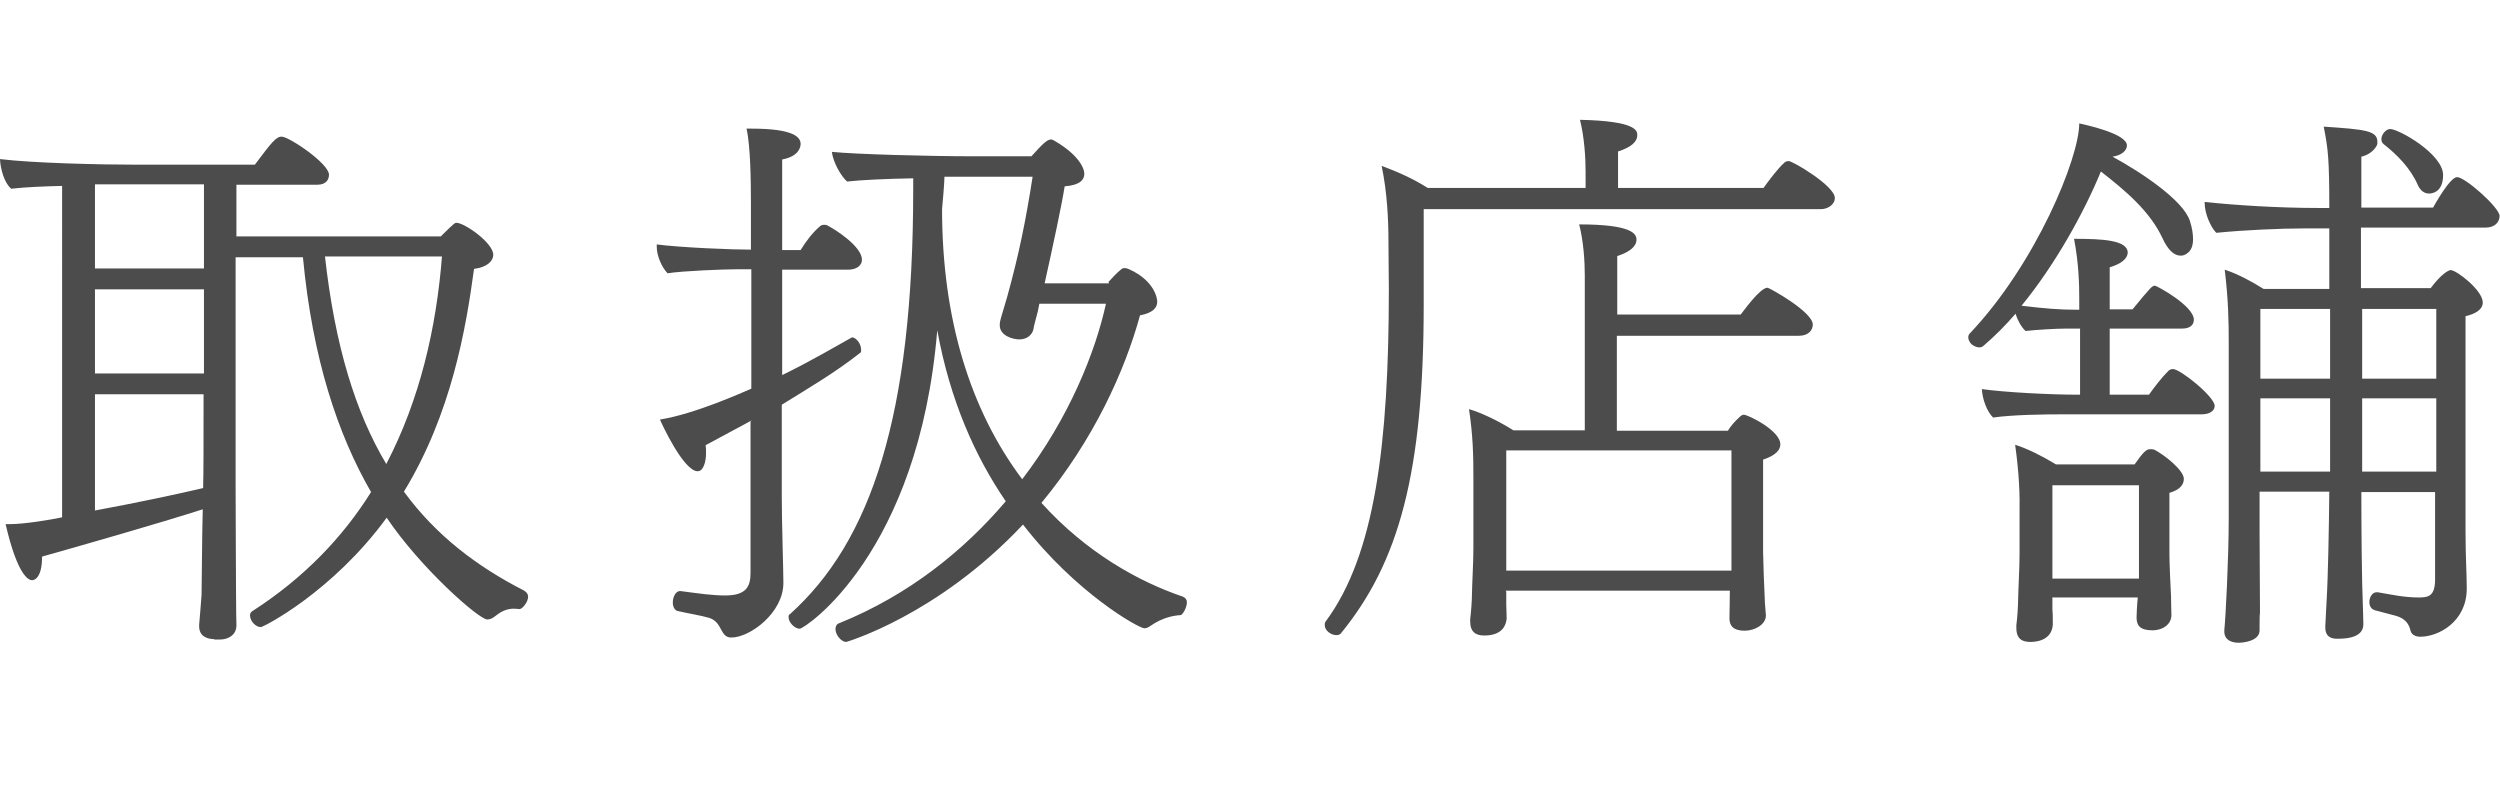
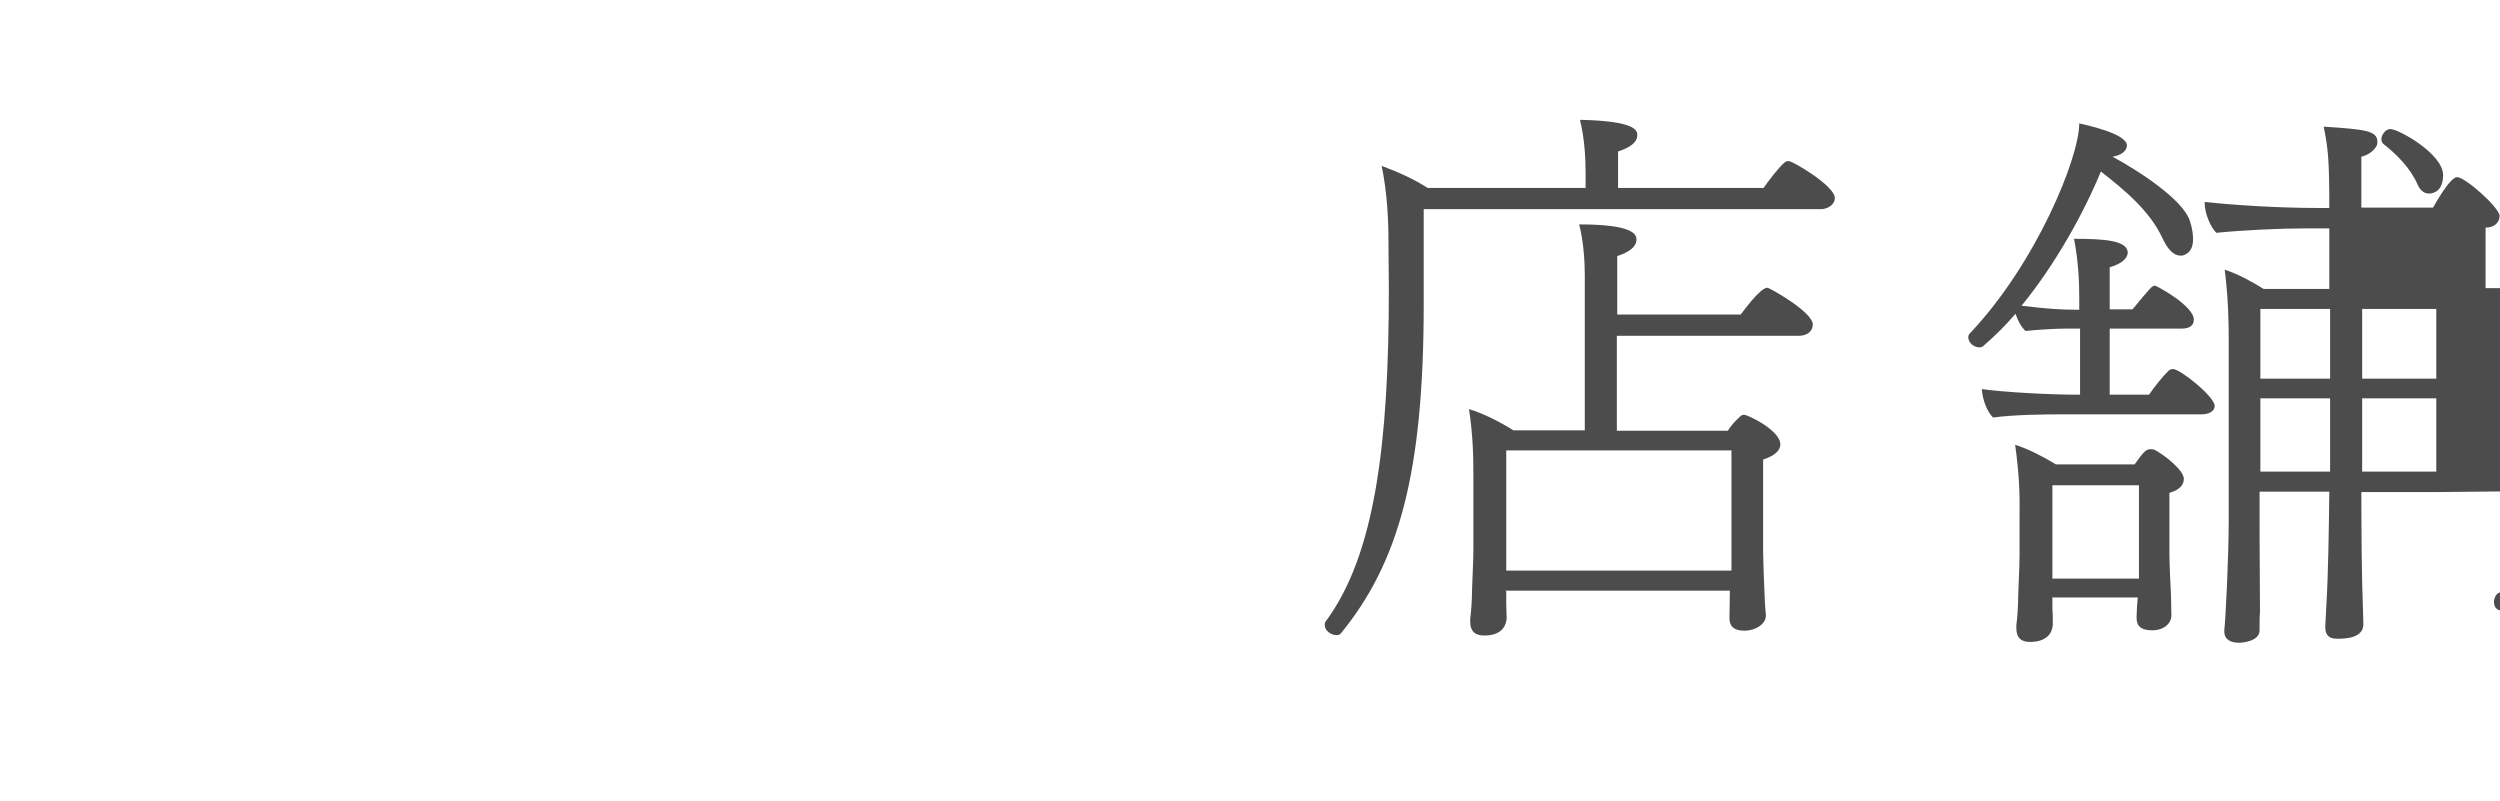
<svg xmlns="http://www.w3.org/2000/svg" viewBox="0 0 62.39 20">
  <defs>
    <style>.d{fill:none;}.e{fill:#4c4c4c;}</style>
  </defs>
  <g id="a" />
  <g id="b">
    <g id="c">
-       <path class="e" d="M5.35,15.95c-.18,0-.38-.07-.38-.32v-.04c.01-.15,.04-.43,.06-.74,.01-.52,.01-1.41,.03-2.14-1.09,.35-3.05,.91-4.01,1.18,0,.56-.21,.59-.25,.59-.08,0-.36-.1-.66-1.4h.11c.36,0,1.02-.11,1.3-.17V4.64c-.46,.01-.92,.03-1.27,.07-.17-.14-.27-.49-.28-.74,.81,.1,2.49,.14,3.43,.14h2.93c.42-.56,.53-.7,.67-.7,.18,0,1.18,.67,1.18,.95,0,.13-.08,.25-.29,.25h-2.02v1.29h5.1c.34-.34,.36-.34,.39-.34,.2,0,.92,.5,.92,.8,0,.15-.15,.31-.48,.35-.2,1.48-.56,3.61-1.75,5.56,.8,1.09,1.81,1.86,3,2.47,.07,.04,.1,.1,.1,.15,0,.14-.15,.31-.21,.31-.04,0-.1-.01-.14-.01-.2,0-.34,.08-.49,.2-.04,.03-.1,.07-.18,.07-.21,0-1.67-1.29-2.51-2.54-1.36,1.86-3.08,2.73-3.14,2.73-.13,0-.27-.15-.27-.29,0-.04,.01-.08,.06-.11,1.29-.83,2.26-1.85,2.96-2.97-.83-1.44-1.46-3.32-1.7-5.86h-1.68v5.72c0,.9,.01,2.16,.01,2.59,0,.48,.01,.85,.01,.85v.03c0,.24-.21,.35-.41,.35h-.15Zm-.27-11.35H2.37v2.1h2.72v-2.1Zm0,2.62H2.37v2.1h2.72v-2.1Zm-.01,4.9c.01-.27,.01-1.18,.01-2.28H2.37v2.9c.98-.18,2.07-.41,2.7-.56v-.06Zm3.04-5.72c.25,2.23,.76,3.89,1.53,5.18,.84-1.61,1.25-3.4,1.39-5.18h-2.91Z" />
-       <path class="e" d="M18.76,10.49c-.36,.2-.77,.41-1.15,.62,.01,.06,.01,.13,.01,.2,0,.2-.06,.45-.21,.45-.35,0-.9-1.19-.94-1.29,.88-.14,2.09-.69,2.28-.77v-2.98h-.38c-.29,0-1.34,.04-1.71,.1-.13-.13-.27-.42-.27-.66v-.06c.62,.08,1.89,.13,2.34,.13h.01v-1.16c0-.53-.01-1.43-.11-1.86h.13c1.06,0,1.22,.22,1.22,.38,0,.08-.04,.31-.46,.39v2.26h.46c.13-.21,.29-.43,.49-.6,.04-.03,.07-.03,.1-.03s.07,0,.1,.03c.13,.06,.84,.5,.84,.84,0,.17-.17,.25-.34,.25h-1.65v2.63c.74-.36,1.36-.73,1.74-.94h.01c.08,0,.22,.14,.22,.31,0,.04,0,.07-.03,.08-.62,.49-1.29,.88-1.95,1.29v2.33c0,.56,.04,1.82,.04,2.09v.03c0,.74-.83,1.36-1.3,1.36-.29,0-.21-.38-.55-.49-.2-.06-.52-.11-.78-.17-.08-.01-.13-.11-.13-.21,0-.14,.07-.29,.18-.29h.01c.46,.06,.78,.11,1.12,.11,.52,0,.63-.22,.63-.56v-3.78Zm8.9-3.45c.1-.11,.2-.22,.31-.31,.03-.03,.06-.04,.1-.04,.03,0,.07,.01,.11,.03,.62,.28,.7,.71,.7,.81,0,.15-.11,.28-.43,.34-.38,1.39-1.16,3.11-2.46,4.68,1.11,1.23,2.41,1.96,3.53,2.34,.07,.03,.1,.08,.1,.14,0,.14-.11,.31-.15,.32-.18,.01-.46,.06-.76,.27-.04,.03-.1,.06-.15,.06-.14,0-1.71-.88-3.03-2.59-2.13,2.27-4.41,2.93-4.41,2.93-.13,0-.27-.18-.27-.32,0-.07,.03-.13,.1-.15,1.75-.71,3.11-1.82,4.15-3.04-.76-1.11-1.39-2.51-1.71-4.27-.46,5.58-3.31,7.45-3.43,7.45-.14,0-.28-.17-.28-.28,0-.04,0-.07,.03-.08,2.03-1.82,3.08-4.96,3.08-10.6v-.28c-.63,.01-1.3,.04-1.65,.08-.15-.13-.35-.48-.38-.74,.6,.06,2.41,.11,3.54,.11h1.44c.28-.31,.39-.42,.49-.42,.04,0,.08,.03,.13,.06,.52,.31,.7,.63,.7,.8,0,.14-.1,.28-.49,.31-.08,.5-.29,1.47-.5,2.42h1.61Zm-1.72,.53l-.04,.2c-.04,.15-.11,.41-.11,.45-.04,.15-.17,.25-.35,.25s-.49-.1-.49-.35c0-.03,0-.07,.01-.11,.01-.06,.15-.5,.18-.62,.29-1.05,.46-1.89,.63-2.98h-2.2c-.01,.29-.04,.56-.06,.81,0,2.73,.7,5.01,2,6.74,1.18-1.54,1.83-3.19,2.09-4.38h-1.67Z" />
      <path class="e" d="M35.53,5.22v2.38c0,4.2-.62,6.44-2.07,8.21-.03,.03-.06,.04-.11,.04-.13,0-.29-.11-.29-.25,0-.03,0-.07,.03-.1,1.22-1.65,1.57-4.41,1.57-8.29,0-.39-.01-.8-.01-1.21,0-.49-.03-1.2-.17-1.86,.38,.14,.77,.31,1.15,.55h3.94v-.41c0-.34-.03-.85-.14-1.29,1.4,.03,1.43,.27,1.43,.38h0c0,.18-.17,.31-.48,.41v.91h3.63c.13-.18,.36-.49,.52-.63,.03-.03,.07-.04,.11-.04,.1,0,1.15,.62,1.15,.92,0,.17-.18,.28-.35,.28h-9.89Zm2.06,9.54v.31c0,.07,.01,.31,.01,.36-.01,.13-.07,.43-.56,.43-.2,0-.35-.08-.35-.35v-.06s.03-.24,.04-.48c.01-.5,.04-.92,.04-1.29v-1.76c0-.55-.01-1.05-.11-1.71,.34,.1,.76,.31,1.11,.53h1.78v-3.87c0-.34-.03-.84-.14-1.27,1.33,0,1.43,.24,1.43,.38h0c0,.17-.17,.31-.48,.41v1.46h3.08c.06-.07,.48-.67,.67-.67,.04,0,1.13,.6,1.13,.92,0,.14-.11,.28-.35,.28h-4.54v2.37h2.77c.08-.13,.18-.24,.29-.34,.04-.04,.07-.06,.11-.06,.1,0,.91,.39,.91,.74,0,.13-.1,.27-.43,.38v2.31c0,.17,.03,.99,.04,1.13,0,.15,.03,.41,.03,.45,0,.22-.27,.38-.53,.38-.29,0-.38-.13-.38-.31,0-.06,.01-.5,.01-.69h-5.6Zm5.62-.77v-2.75h-5.62v3h5.62v-.25Z" />
-       <path class="e" d="M51.49,10.34c-.48,0-1.26,.01-1.75,.08-.15-.14-.27-.46-.28-.71,.56,.08,1.71,.14,2.39,.14h.06v-1.65h-.34c-.25,0-.76,.03-1.02,.06-.11-.1-.2-.27-.25-.43-.25,.29-.52,.56-.8,.8-.03,.03-.07,.04-.1,.04-.08,0-.15-.04-.2-.08-.04-.04-.08-.11-.08-.17,0-.04,.01-.07,.04-.1,1.65-1.74,2.73-4.38,2.73-5.24,.13,.03,1.19,.25,1.19,.55,0,.13-.14,.25-.36,.28,.7,.38,1.76,1.08,1.93,1.6,.06,.18,.08,.34,.08,.46,0,.15-.04,.27-.13,.34-.07,.06-.13,.07-.18,.07-.17,0-.32-.15-.45-.43-.32-.69-.94-1.2-1.54-1.67-.42,1.02-1.13,2.31-1.98,3.35,.59,.07,.94,.1,1.37,.1h.07v-.27c0-.34-.01-.88-.13-1.5,.71,0,1.34,.03,1.34,.35-.01,.15-.17,.28-.45,.36v1.05h.57c.46-.56,.49-.59,.56-.59,.04,0,.97,.5,.97,.85,0,.14-.11,.22-.29,.22h-1.81v1.65h.98c.15-.21,.31-.42,.49-.6,.04-.03,.07-.04,.11-.04,.18,0,1.04,.69,1.04,.92,0,.13-.14,.21-.32,.21h-3.49Zm-.27,4.58v.29c.01,.07,.01,.31,.01,.38-.03,.43-.49,.43-.56,.43-.2,0-.35-.07-.35-.35v-.07s.03-.22,.04-.49c.01-.5,.04-.9,.04-1.29v-.94c.01-.56-.01-1.05-.11-1.78,.32,.1,.69,.29,1.02,.49h1.96c.22-.31,.29-.38,.39-.38,.03,0,.06,0,.1,.01,.27,.14,.74,.52,.74,.73,0,.13-.08,.27-.36,.35v1.55c0,.17,.03,.88,.04,1.02,0,.15,.01,.43,.01,.48,0,.22-.2,.38-.48,.38-.31,0-.39-.13-.39-.32,0-.04,.01-.31,.03-.5h-2.14Zm2.16-.85v-1.96h-2.16v2.33h2.16v-.36Zm7.4-1.79h-1.85c0,.97,.01,2.19,.04,2.91,0,.14,.01,.22,.01,.39,0,.32-.39,.36-.62,.36h-.04c-.17,0-.29-.07-.29-.28v-.03s.01-.24,.03-.59c.04-.64,.06-1.82,.07-2.77h-1.74v1.01c0,.18,.01,1.88,.01,2.02-.01,.04-.01,.21-.01,.32v.1c.01,.28-.41,.32-.52,.32-.2,0-.36-.08-.36-.28v-.04c.03-.25,.11-1.79,.11-2.76v-4.45c0-.48-.01-1.05-.1-1.78,.34,.11,.7,.31,.97,.48h1.64v-1.51h-.63c-.57,0-1.5,.04-2.19,.11-.14-.14-.29-.48-.29-.74v-.03c.76,.08,1.83,.15,2.84,.15h.27c0-1.23-.03-1.48-.14-2.03,1.04,.07,1.34,.1,1.34,.38,0,.03,0,.06-.01,.08-.06,.13-.21,.25-.39,.29v1.27h1.79c.04-.07,.42-.76,.6-.76,.2,0,1.06,.76,1.06,.97,0,.14-.11,.29-.35,.29h-3.11v1.51h1.74c.27-.36,.45-.45,.5-.45,.14,0,.8,.5,.8,.81,0,.18-.2,.29-.43,.34v5.39c0,.6,.03,1.05,.03,1.37v.04c0,.83-.71,1.2-1.16,1.2-.1,0-.21-.04-.24-.14-.04-.18-.13-.31-.36-.38-.1-.03-.39-.1-.53-.14-.1-.03-.14-.11-.14-.21,0-.11,.07-.24,.18-.24h.03c.35,.06,.66,.13,1.02,.13,.24,0,.41-.03,.41-.45v-2.21Zm-2.63-4.57h-1.74v1.74h1.74v-1.74Zm0,2.23h-1.74v1.83h1.74v-1.83Zm2.65-2.23h-1.85v1.74h1.85v-1.74Zm0,2.23h-1.85v1.83h1.85v-1.83Zm-.46-5.32c-.18-.42-.52-.76-.85-1.02-.04-.03-.06-.07-.06-.13,0-.11,.11-.25,.22-.25,.21,0,1.32,.62,1.32,1.15,0,.46-.32,.46-.35,.46-.11,0-.21-.06-.28-.21Z" />
-       <rect class="d" width="62.39" height="20" />
+       <path class="e" d="M51.49,10.34c-.48,0-1.26,.01-1.75,.08-.15-.14-.27-.46-.28-.71,.56,.08,1.71,.14,2.39,.14h.06v-1.65h-.34c-.25,0-.76,.03-1.02,.06-.11-.1-.2-.27-.25-.43-.25,.29-.52,.56-.8,.8-.03,.03-.07,.04-.1,.04-.08,0-.15-.04-.2-.08-.04-.04-.08-.11-.08-.17,0-.04,.01-.07,.04-.1,1.65-1.74,2.73-4.38,2.73-5.24,.13,.03,1.19,.25,1.19,.55,0,.13-.14,.25-.36,.28,.7,.38,1.76,1.08,1.93,1.6,.06,.18,.08,.34,.08,.46,0,.15-.04,.27-.13,.34-.07,.06-.13,.07-.18,.07-.17,0-.32-.15-.45-.43-.32-.69-.94-1.2-1.54-1.67-.42,1.02-1.13,2.31-1.98,3.35,.59,.07,.94,.1,1.37,.1h.07v-.27c0-.34-.01-.88-.13-1.5,.71,0,1.34,.03,1.34,.35-.01,.15-.17,.28-.45,.36v1.05h.57c.46-.56,.49-.59,.56-.59,.04,0,.97,.5,.97,.85,0,.14-.11,.22-.29,.22h-1.81v1.65h.98c.15-.21,.31-.42,.49-.6,.04-.03,.07-.04,.11-.04,.18,0,1.04,.69,1.04,.92,0,.13-.14,.21-.32,.21h-3.49Zm-.27,4.58v.29c.01,.07,.01,.31,.01,.38-.03,.43-.49,.43-.56,.43-.2,0-.35-.07-.35-.35v-.07s.03-.22,.04-.49c.01-.5,.04-.9,.04-1.29v-.94c.01-.56-.01-1.05-.11-1.78,.32,.1,.69,.29,1.02,.49h1.96c.22-.31,.29-.38,.39-.38,.03,0,.06,0,.1,.01,.27,.14,.74,.52,.74,.73,0,.13-.08,.27-.36,.35v1.55c0,.17,.03,.88,.04,1.02,0,.15,.01,.43,.01,.48,0,.22-.2,.38-.48,.38-.31,0-.39-.13-.39-.32,0-.04,.01-.31,.03-.5h-2.14Zm2.16-.85v-1.96h-2.16v2.33h2.16v-.36Zm7.4-1.79h-1.85c0,.97,.01,2.19,.04,2.91,0,.14,.01,.22,.01,.39,0,.32-.39,.36-.62,.36h-.04c-.17,0-.29-.07-.29-.28v-.03s.01-.24,.03-.59c.04-.64,.06-1.82,.07-2.77h-1.74v1.01c0,.18,.01,1.88,.01,2.02-.01,.04-.01,.21-.01,.32v.1c.01,.28-.41,.32-.52,.32-.2,0-.36-.08-.36-.28v-.04c.03-.25,.11-1.79,.11-2.76v-4.45c0-.48-.01-1.05-.1-1.78,.34,.11,.7,.31,.97,.48h1.64v-1.51h-.63c-.57,0-1.5,.04-2.19,.11-.14-.14-.29-.48-.29-.74v-.03c.76,.08,1.83,.15,2.84,.15h.27c0-1.23-.03-1.48-.14-2.03,1.04,.07,1.34,.1,1.34,.38,0,.03,0,.06-.01,.08-.06,.13-.21,.25-.39,.29v1.27h1.79c.04-.07,.42-.76,.6-.76,.2,0,1.06,.76,1.06,.97,0,.14-.11,.29-.35,.29v1.51h1.74c.27-.36,.45-.45,.5-.45,.14,0,.8,.5,.8,.81,0,.18-.2,.29-.43,.34v5.39c0,.6,.03,1.05,.03,1.37v.04c0,.83-.71,1.2-1.16,1.2-.1,0-.21-.04-.24-.14-.04-.18-.13-.31-.36-.38-.1-.03-.39-.1-.53-.14-.1-.03-.14-.11-.14-.21,0-.11,.07-.24,.18-.24h.03c.35,.06,.66,.13,1.02,.13,.24,0,.41-.03,.41-.45v-2.21Zm-2.63-4.57h-1.74v1.74h1.74v-1.74Zm0,2.23h-1.74v1.83h1.74v-1.83Zm2.65-2.23h-1.85v1.74h1.85v-1.74Zm0,2.23h-1.85v1.83h1.85v-1.83Zm-.46-5.32c-.18-.42-.52-.76-.85-1.02-.04-.03-.06-.07-.06-.13,0-.11,.11-.25,.22-.25,.21,0,1.32,.62,1.32,1.15,0,.46-.32,.46-.35,.46-.11,0-.21-.06-.28-.21Z" />
    </g>
  </g>
</svg>